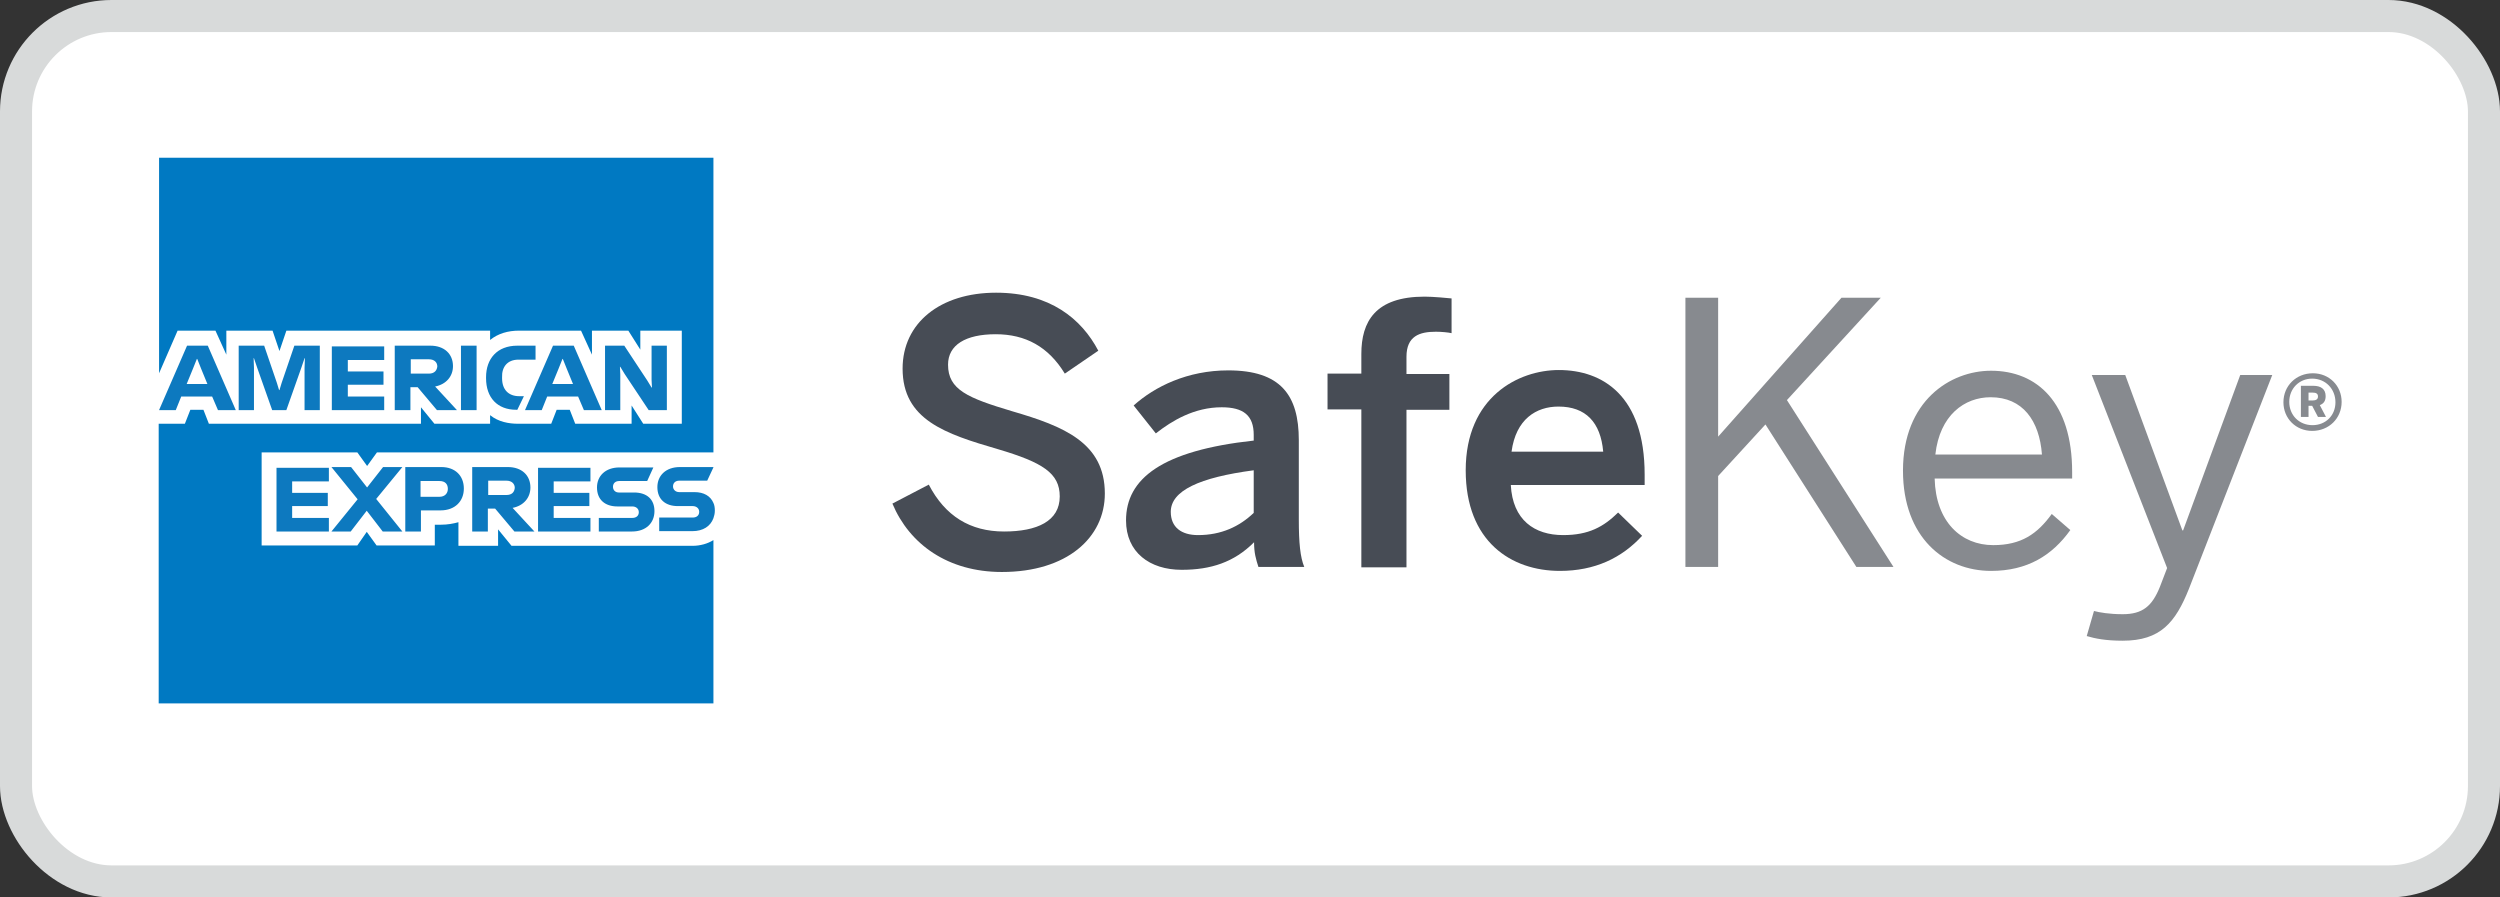
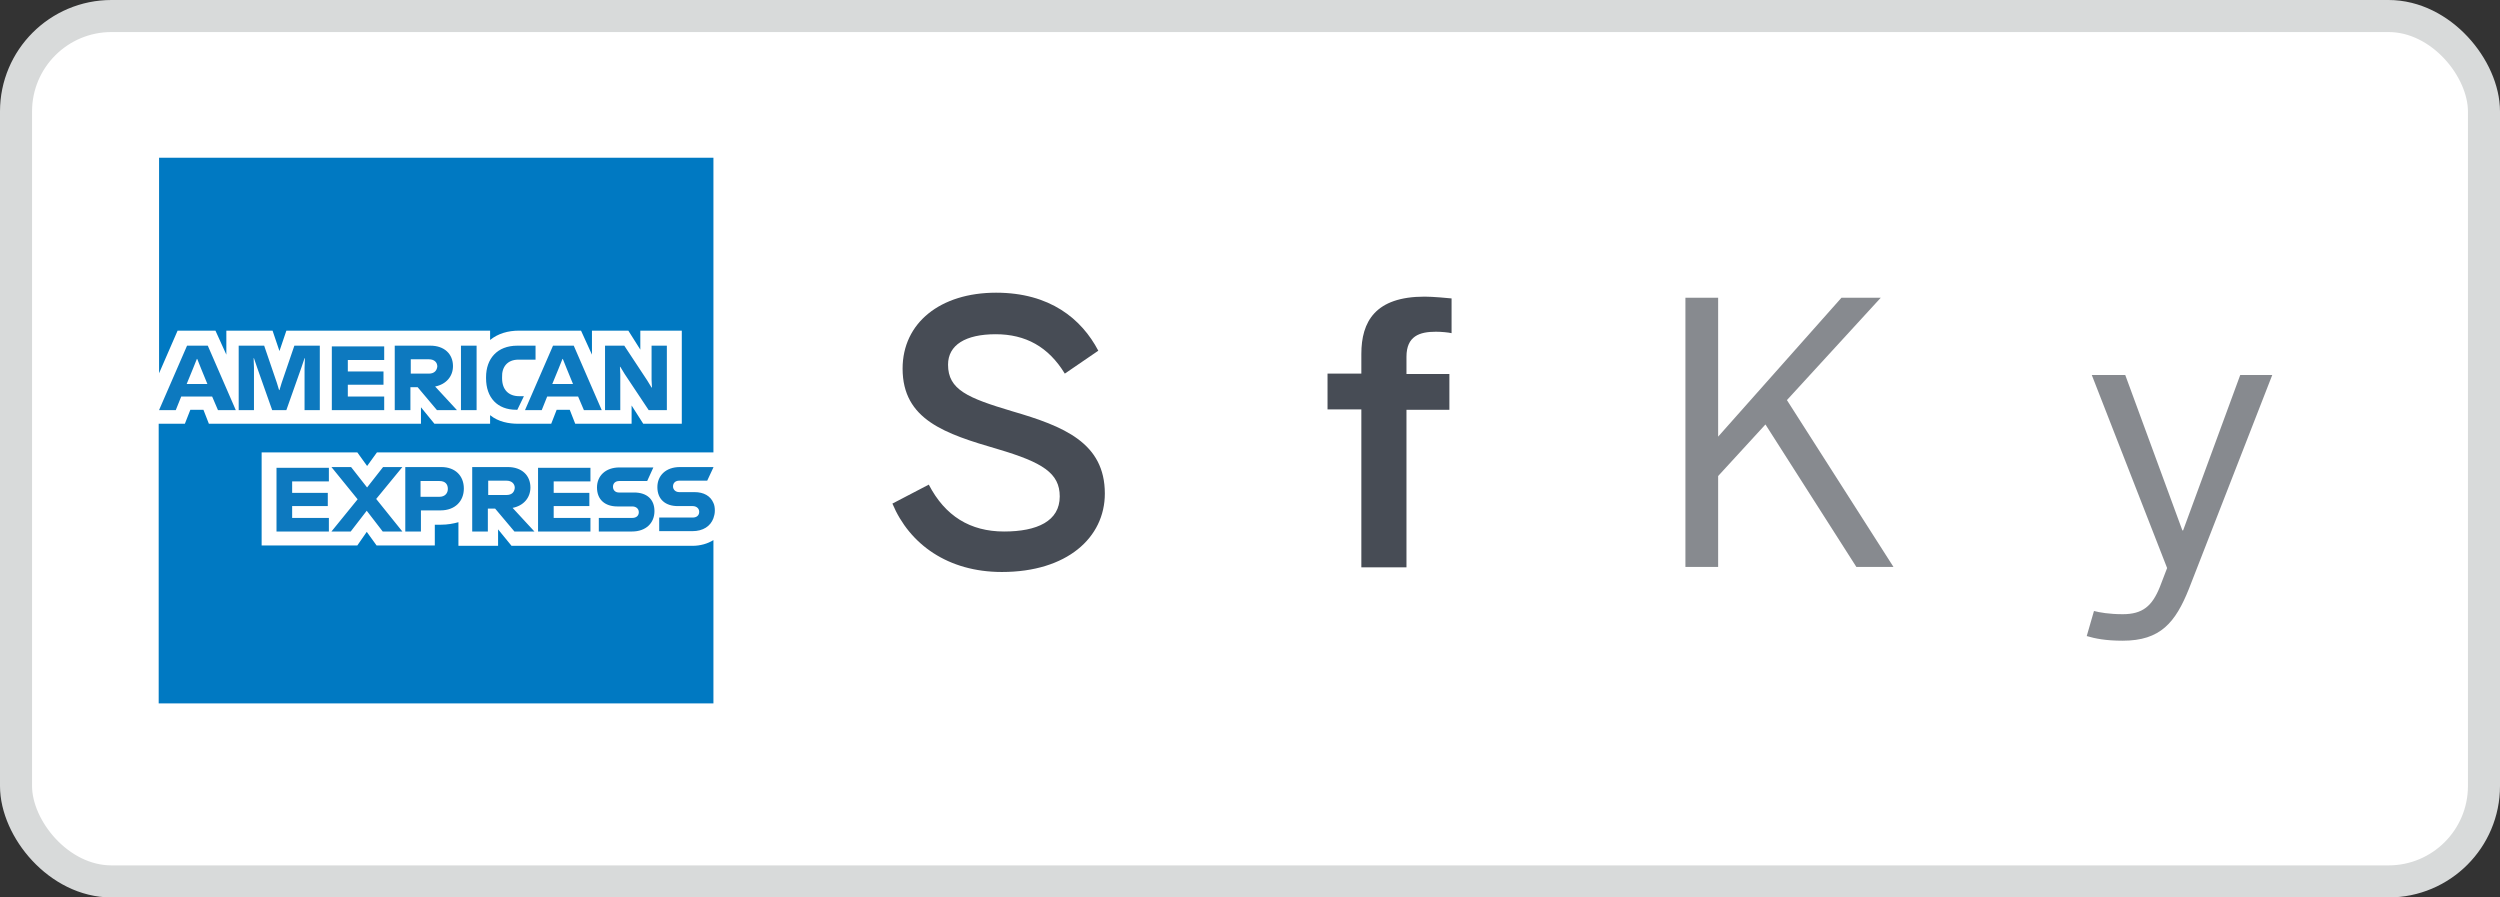
<svg xmlns="http://www.w3.org/2000/svg" width="78" height="28" viewBox="0 0 78 28" fill="none">
  <rect x="0" y="0" width="78" height="28" fill="#333333" stroke="none" />
  <rect x="0.5" y="0.5" width="77" height="27" rx="2.978" fill="white" />
  <path d="M27.843 15.712L28.978 15.12C29.488 16.103 30.272 16.583 31.327 16.583C32.36 16.583 33.064 16.259 33.064 15.489C33.064 14.762 32.53 14.427 31.134 14.014C29.488 13.534 28.161 13.098 28.161 11.501C28.161 10.071 29.341 9.132 31.077 9.132C32.757 9.132 33.745 9.948 34.267 10.942L33.222 11.657C32.712 10.819 31.997 10.428 31.066 10.428C30.124 10.428 29.579 10.763 29.579 11.378C29.579 12.16 30.192 12.416 31.577 12.83C33.188 13.299 34.471 13.813 34.471 15.399C34.471 16.773 33.291 17.846 31.259 17.846C29.579 17.846 28.376 16.985 27.843 15.712Z" fill="#474C55" />
-   <path d="M35.132 16.237C35.132 14.93 36.255 14.058 39.116 13.746V13.567C39.116 12.964 38.798 12.707 38.117 12.707C37.266 12.707 36.573 13.12 36.062 13.522L35.37 12.651C36.029 12.059 37.05 11.556 38.321 11.556C39.956 11.556 40.523 12.327 40.523 13.734V16.214C40.523 16.941 40.568 17.387 40.693 17.689H39.263C39.184 17.443 39.127 17.253 39.127 16.918C38.503 17.544 37.776 17.778 36.868 17.778C35.87 17.778 35.132 17.231 35.132 16.237ZM39.116 16.002V14.673C37.425 14.896 36.528 15.309 36.528 15.969C36.528 16.449 36.857 16.695 37.379 16.695C38.105 16.695 38.673 16.427 39.116 16.002Z" fill="#474C55" />
  <path d="M42.474 17.689V12.774H41.419V11.657H42.474V11.042C42.474 10.037 42.906 9.255 44.449 9.255C44.71 9.255 45.187 9.3 45.289 9.311V10.395C45.198 10.372 44.971 10.35 44.801 10.35C44.29 10.35 43.882 10.484 43.882 11.132V11.668H45.221V12.785H43.882V17.7H42.474V17.689Z" fill="#474C55" />
-   <path d="M45.73 14.673C45.73 12.383 47.375 11.545 48.635 11.545C50.008 11.545 51.313 12.35 51.313 14.807V15.131H47.137C47.194 16.226 47.875 16.695 48.771 16.695C49.566 16.695 50.031 16.438 50.485 15.991L51.234 16.717C50.599 17.41 49.759 17.812 48.669 17.812C47.148 17.812 45.73 16.896 45.73 14.673ZM50.02 14.092C49.94 13.176 49.475 12.685 48.624 12.685C47.931 12.685 47.296 13.076 47.16 14.092H50.02Z" fill="#474C55" />
  <path d="M52.585 17.689V9.289H53.606V13.623L57.454 9.289H58.68L55.752 12.483L59.077 17.689H57.919L55.082 13.243L53.606 14.852V17.689H52.585Z" fill="#878A8F" />
-   <path d="M59.373 14.684C59.373 12.506 60.849 11.567 62.12 11.567C63.561 11.567 64.651 12.562 64.651 14.729V14.93H60.361C60.395 16.281 61.189 17.008 62.188 17.008C63.062 17.008 63.561 16.661 64.015 16.036L64.594 16.538C64.026 17.331 63.255 17.812 62.12 17.812C60.678 17.812 59.373 16.773 59.373 14.684ZM63.709 14.181C63.629 13.12 63.107 12.394 62.108 12.394C61.291 12.394 60.519 12.953 60.383 14.181H63.709Z" fill="#878A8F" />
  <path d="M65.106 19.845L65.332 19.063C65.503 19.108 65.809 19.163 66.229 19.163C66.853 19.163 67.148 18.907 67.387 18.314L67.614 17.723L65.264 11.701H66.308L68.09 16.549H68.113L69.895 11.701H70.894L68.295 18.37C67.875 19.42 67.409 19.99 66.229 19.99C65.696 19.99 65.367 19.923 65.106 19.845Z" fill="#878A8F" />
-   <path d="M71.243 12.551C71.243 12.037 71.64 11.646 72.162 11.646C72.673 11.646 73.059 12.037 73.059 12.539C73.059 13.053 72.662 13.444 72.14 13.444C71.629 13.444 71.243 13.053 71.243 12.551ZM72.866 12.551C72.866 12.137 72.56 11.813 72.14 11.813C71.731 11.813 71.425 12.126 71.425 12.539C71.425 12.953 71.731 13.265 72.151 13.265C72.56 13.265 72.866 12.964 72.866 12.551ZM71.788 12.037H72.174C72.412 12.037 72.56 12.137 72.56 12.361C72.56 12.517 72.492 12.595 72.378 12.64L72.571 13.009H72.321L72.14 12.662H72.026V13.009H71.788V12.037ZM72.151 12.495C72.253 12.495 72.321 12.461 72.321 12.372C72.321 12.283 72.265 12.249 72.151 12.249H72.026V12.495H72.151Z" fill="#878A8F" />
  <path d="M22.259 21.967H13.61H4.962V13.455V4.943H13.61H22.259V13.399V21.967Z" fill="white" />
  <path d="M15.96 17.03L15.54 16.516V17.03H14.303V16.293C14.144 16.337 13.963 16.371 13.758 16.371H13.566V17.019H11.75L11.443 16.594L11.148 17.019H8.163V14.114H10.739H11.148L11.454 14.539L11.761 14.114H22.259V4.921H4.963V11.646L5.541 10.316H6.722L7.062 11.065V10.316H8.504L8.719 10.953L8.935 10.316H15.291V10.607C15.54 10.406 15.847 10.316 16.199 10.316H18.128L18.469 11.065V10.316H19.604L19.978 10.908V10.316H21.272V13.221H20.069L19.706 12.651V13.221H17.947L17.776 12.785H17.368L17.198 13.221H16.165C15.881 13.221 15.552 13.165 15.291 12.953V13.221H13.554L13.134 12.707V13.221H6.517L6.347 12.785H5.939L5.768 13.221H4.951V21.945H22.259V16.851C22.078 16.963 21.851 17.03 21.601 17.03H15.96Z" fill="#0079C2" />
  <path d="M22.258 14.584V14.572H21.214C20.771 14.572 20.51 14.841 20.51 15.198C20.51 15.578 20.76 15.79 21.146 15.79H21.611C21.724 15.79 21.815 15.857 21.815 15.969C21.815 16.081 21.736 16.148 21.611 16.148H20.567V16.572H21.6C21.94 16.572 22.167 16.416 22.258 16.17C22.281 16.103 22.303 16.025 22.303 15.935C22.303 15.846 22.292 15.757 22.258 15.69C22.167 15.477 21.963 15.354 21.668 15.354H21.191C21.078 15.354 20.998 15.276 20.998 15.176C20.998 15.064 21.078 14.997 21.191 14.997H22.065L22.258 14.584ZM19.125 15.187C19.125 15.075 19.205 15.008 19.318 15.008H20.192L20.385 14.584H19.33C18.887 14.584 18.626 14.852 18.626 15.209C18.626 15.589 18.876 15.801 19.262 15.801H19.727C19.84 15.801 19.931 15.868 19.931 15.98C19.931 16.092 19.852 16.159 19.727 16.159H18.683V16.583H19.716C20.158 16.583 20.419 16.315 20.419 15.947C20.419 15.578 20.181 15.366 19.784 15.366H19.307C19.205 15.366 19.125 15.299 19.125 15.187ZM16.787 16.583H18.422V16.159H17.275V15.79H18.388V15.377H17.275V15.019H18.422V14.595H16.787V16.583ZM16.674 16.583L15.993 15.846C16.333 15.779 16.549 15.533 16.549 15.209C16.549 14.829 16.277 14.572 15.845 14.572H14.733V16.583H15.221V15.868H15.448L16.05 16.583H16.674ZM15.8 15.444H15.232V14.997H15.8C15.97 14.997 16.061 15.098 16.061 15.22C16.05 15.354 15.97 15.444 15.8 15.444ZM14.472 15.243C14.472 14.841 14.2 14.572 13.768 14.572H12.645V16.583H13.133V15.924H13.746C14.2 15.924 14.472 15.634 14.472 15.243ZM13.973 15.254C13.973 15.388 13.882 15.5 13.712 15.5H13.121V15.008H13.712C13.893 15.008 13.973 15.109 13.973 15.254ZM12.554 16.583L11.737 15.567L12.554 14.572H11.952L11.453 15.209L10.954 14.572H10.341L11.158 15.578L10.341 16.583H10.942L11.442 15.935L11.941 16.583H12.554ZM8.627 16.583H10.261V16.159H9.115V15.79H10.227V15.377H9.115V15.019H10.261V14.595H8.627V16.583Z" fill="#0D79BF" />
  <path d="M20.806 12.796V10.785H20.329V11.847L20.341 12.092H20.329L20.193 11.869L19.478 10.785H18.877V12.796H19.353V11.679L19.342 11.444H19.353L19.489 11.668L20.239 12.796H20.806ZM18.218 12.796H18.774L17.901 10.785H17.254L16.38 12.796H16.902L17.072 12.372H18.037L18.218 12.796ZM17.878 11.981H17.231L17.424 11.511L17.549 11.199H17.56L17.685 11.511L17.878 11.981ZM16.175 11.221H16.709V10.785H16.141C15.506 10.785 15.165 11.199 15.165 11.768V11.802C15.165 12.405 15.517 12.785 16.107 12.785H16.141L16.346 12.361H16.198C15.869 12.361 15.665 12.159 15.665 11.802V11.768C15.653 11.456 15.824 11.221 16.175 11.221ZM14.382 12.796H14.87V11.791V10.785H14.382V11.791V12.796ZM14.257 12.796L13.576 12.059C13.917 11.992 14.133 11.746 14.133 11.422C14.133 11.042 13.86 10.785 13.429 10.785H12.316V12.796H12.805V12.081H13.031L13.633 12.796H14.257ZM13.383 11.657H12.816V11.21H13.383C13.554 11.21 13.644 11.31 13.644 11.433C13.633 11.556 13.554 11.657 13.383 11.657ZM10.353 12.796H11.987V12.372H10.852V12.003H11.965V11.59H10.852V11.232H11.987V10.808H10.353V12.796ZM9.502 12.796H9.978V10.785H9.184L8.787 11.947L8.719 12.171H8.707L8.639 11.947L8.242 10.785H7.447V12.796H7.924V11.478L7.913 11.176H7.924L8.026 11.478L8.492 12.796H8.934L9.4 11.478L9.502 11.176H9.513L9.502 11.478V12.796ZM6.801 12.796H7.357L6.483 10.785H5.836L4.962 12.796H5.484L5.654 12.372H6.619L6.801 12.796ZM6.471 11.981H5.824L6.017 11.511L6.142 11.199H6.154L6.278 11.511L6.471 11.981Z" fill="#0D79BF" />
  <rect x="0.5" y="0.5" width="77" height="27" rx="2.978" stroke="#D8DADA" />
</svg>